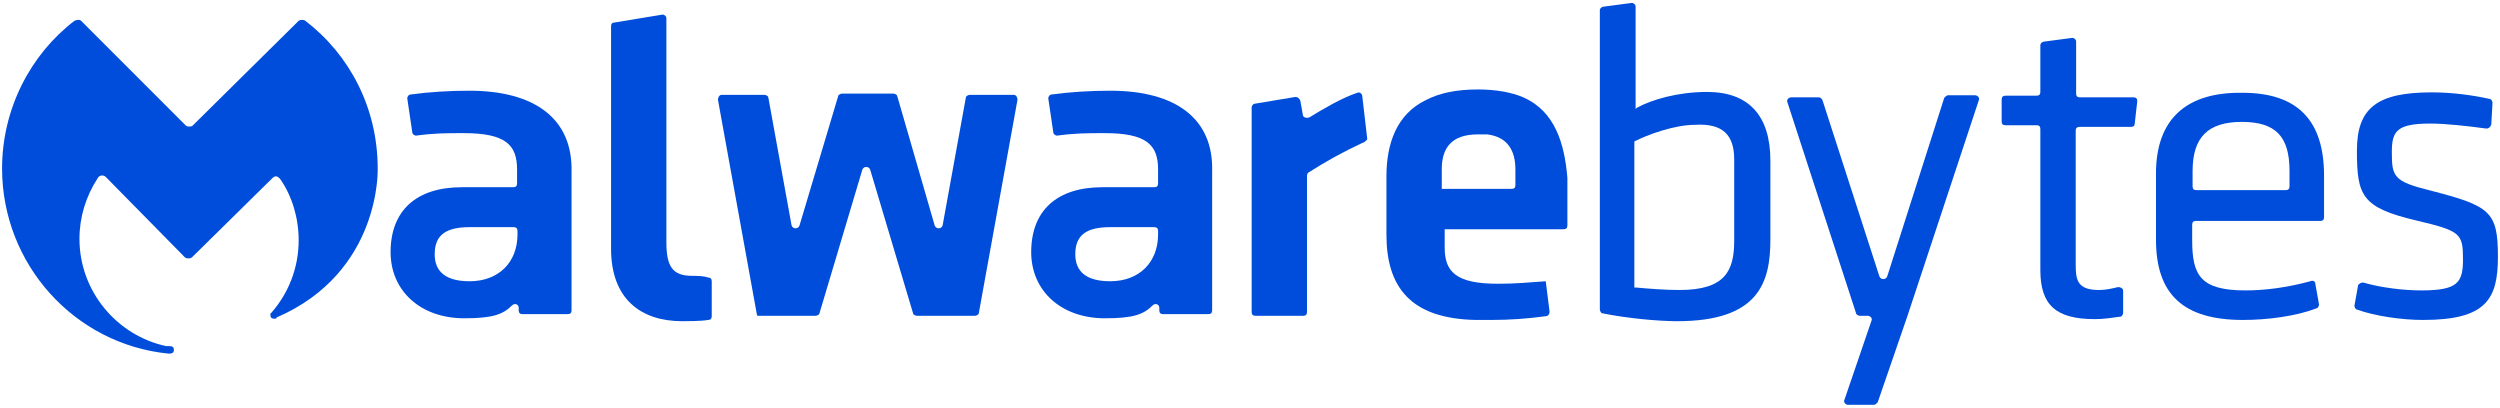
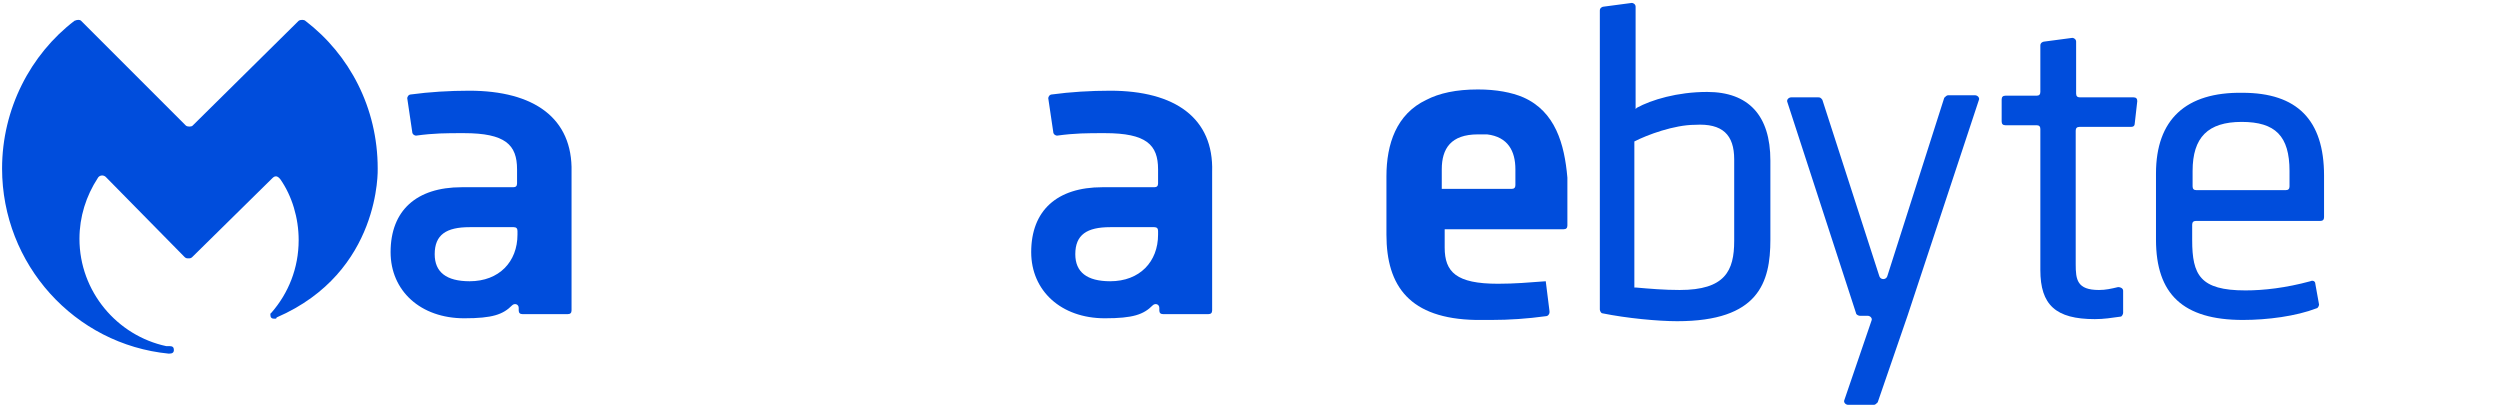
<svg xmlns="http://www.w3.org/2000/svg" width="202px" height="33px" viewBox="0 0 202 33" version="1.1">
  <title>25AFC3D1-B089-468D-996E-A0399041F89B</title>
  <defs>
    <filter id="filter-1">
      <feColorMatrix in="SourceGraphic" type="matrix" values="0 0 0 0 1 0 0 0 0 1 0 0 0 0 1 0 0 0 1 0" />
    </filter>
  </defs>
  <g id="Layouts" stroke="none" stroke-width="1" fill="none" fill-rule="evenodd">
    <g id="Clients-v2" transform="translate(-720, -1720)">
      <g id="Case-Studies" transform="translate(0, 501)">
        <g id="client-logo_malwarebytes" transform="translate(104, 1124)" filter="url(#filter-1)">
          <g transform="translate(616, 95)">
            <g id="client-logo_malwarebytes-vector" transform="translate(0, 0)" fill="#004DDC" fill-rule="nonzero">
              <path d="M132.258,8.707 L132.157,8.808 L132.157,0.538 C132.157,0.336 131.955,0.235 131.855,0.235 L129.569,0.538 C129.468,0.538 129.267,0.639 129.267,0.84 L129.267,25.011 C129.267,25.112 129.367,25.314 129.468,25.314 C131.451,25.717 133.972,25.953 135.518,25.953 C142.106,25.953 143.047,22.826 143.047,19.364 L143.047,12.976 C143.047,9.312 141.266,7.429 137.938,7.429 C135.518,7.429 133.434,8.068 132.258,8.707 Z M140.123,12.875 L140.123,19.464 C140.123,21.885 139.383,23.431 135.72,23.431 C134.476,23.431 133.3,23.331 132.157,23.23 L132.056,23.23 L132.056,11.43 L132.056,11.43 C133.098,10.892 135.283,10.085 136.963,10.085 C139.182,9.951 140.123,10.892 140.123,12.875 Z" id="Shape" />
              <path d="M146.912,7.866 L144.727,7.866 C144.526,7.866 144.324,8.068 144.425,8.27 L149.971,25.314 C149.971,25.415 150.172,25.516 150.273,25.516 L150.912,25.516 C151.113,25.516 151.315,25.717 151.214,25.919 L149.03,32.306 C148.929,32.508 149.13,32.71 149.332,32.71 L151.416,32.71 C151.517,32.71 151.618,32.609 151.718,32.508 L154.138,25.482 L159.886,8.102 C159.987,7.9 159.785,7.698 159.583,7.698 L157.399,7.698 C157.298,7.698 157.197,7.799 157.096,7.9 L152.492,22.322 C152.391,22.625 151.954,22.625 151.853,22.322 L147.248,8.068 C147.114,7.866 147.013,7.866 146.912,7.866 Z" id="Path" />
              <path d="M174.204,14.018 L174.204,19.364 C174.204,23.768 176.389,25.852 181.229,25.852 C183.212,25.852 185.531,25.549 187.178,24.911 C187.279,24.911 187.379,24.709 187.379,24.608 L187.077,22.927 C187.077,22.725 186.875,22.625 186.674,22.725 C184.691,23.263 182.909,23.465 181.43,23.465 C177.767,23.465 177.128,22.221 177.128,19.397 L177.128,18.153 C177.128,17.952 177.229,17.851 177.431,17.851 L187.48,17.851 C187.682,17.851 187.783,17.75 187.783,17.548 L187.783,14.187 C187.783,9.682 185.598,7.497 181.195,7.497 C176.624,7.429 174.204,9.648 174.204,14.018 Z M177.162,13.817 C177.162,11.094 178.405,9.85 181.128,9.85 C183.85,9.85 184.993,10.993 184.993,13.817 L184.993,15.061 C184.993,15.262 184.892,15.363 184.691,15.363 L177.464,15.363 C177.263,15.363 177.162,15.262 177.162,15.061 L177.162,13.817 Z" id="Shape" />
-               <path d="M196.387,15.397 C193.362,14.657 193.261,14.254 193.261,12.27 C193.261,10.589 193.665,9.984 196.387,9.984 C197.631,9.984 199.412,10.186 200.891,10.388 C201.093,10.388 201.193,10.287 201.294,10.085 L201.395,8.304 C201.395,8.203 201.294,8.001 201.193,8.001 C199.849,7.698 198.168,7.463 196.488,7.463 C192.085,7.463 190.438,8.707 190.438,12.17 C190.438,15.834 190.841,16.775 195.244,17.817 C198.807,18.658 199.009,18.859 199.009,20.944 C199.009,22.826 198.605,23.465 195.648,23.465 C194.303,23.465 192.421,23.263 190.942,22.826 C190.74,22.826 190.64,22.927 190.539,23.028 L190.236,24.709 C190.236,24.81 190.337,25.011 190.438,25.011 C191.917,25.549 194.101,25.852 195.782,25.852 C200.891,25.852 201.832,24.171 201.832,20.742 C201.832,17.078 201.193,16.641 196.387,15.397 Z" id="Path" />
-               <path d="M61.138,25.314 L58.012,8.068 C58.012,7.866 58.113,7.665 58.314,7.665 L61.776,7.665 C61.877,7.665 62.079,7.766 62.079,7.866 L63.961,18.221 C64.062,18.523 64.499,18.523 64.6,18.221 L67.725,7.766 C67.725,7.665 67.927,7.564 68.028,7.564 L72.196,7.564 C72.297,7.564 72.498,7.665 72.498,7.766 L75.523,18.221 C75.624,18.523 76.061,18.523 76.162,18.221 L78.044,7.866 C78.044,7.766 78.246,7.665 78.346,7.665 L81.909,7.665 C82.111,7.665 82.212,7.866 82.212,8.068 L79.086,25.314 C79.086,25.415 78.884,25.516 78.783,25.516 L74.078,25.516 C73.977,25.516 73.775,25.415 73.775,25.314 L70.313,13.716 C70.213,13.413 69.776,13.413 69.675,13.716 L66.213,25.314 C66.213,25.415 66.011,25.516 65.91,25.516 L61.205,25.516 C61.239,25.549 61.138,25.448 61.138,25.314 Z" id="Path" />
-               <path d="M55.928,22.288 C54.348,22.288 53.844,21.549 53.844,19.565 L53.844,6.589 L53.844,1.479 C53.844,1.277 53.643,1.177 53.542,1.177 L49.677,1.815 C49.475,1.815 49.374,1.916 49.374,2.118 L49.374,2.32 L49.374,6.723 L49.374,20.103 C49.374,24.171 51.794,25.953 55.121,25.953 C55.424,25.953 56.701,25.953 57.205,25.852 C57.407,25.852 57.508,25.751 57.508,25.549 L57.508,22.725 C57.508,22.524 57.407,22.423 57.205,22.423 C56.869,22.288 56.231,22.288 55.928,22.288 Z" id="Path" />
-               <path d="M110.108,11.531 C108.529,12.27 107.184,13.01 105.705,13.951 C105.605,14.052 105.605,14.153 105.605,14.254 L105.605,25.213 C105.605,25.415 105.504,25.516 105.302,25.516 L101.437,25.516 C101.235,25.516 101.134,25.415 101.134,25.213 L101.134,8.673 C101.134,8.572 101.235,8.371 101.437,8.371 L104.664,7.833 C104.865,7.833 104.966,7.934 105.067,8.135 L105.269,9.278 C105.269,9.48 105.571,9.581 105.806,9.48 C106.848,8.841 108.428,7.9 109.672,7.497 C109.873,7.396 110.075,7.598 110.075,7.799 L110.478,11.262 C110.31,11.43 110.209,11.531 110.108,11.531 Z" id="Path" />
              <path d="M169.599,23.431 C167.818,23.431 167.717,22.591 167.717,21.347 L167.717,10.556 C167.717,10.354 167.818,10.253 168.02,10.253 L172.187,10.253 C172.389,10.253 172.49,10.152 172.49,9.951 L172.692,8.169 C172.692,7.967 172.591,7.866 172.389,7.866 L168.053,7.866 C167.852,7.866 167.751,7.766 167.751,7.564 L167.751,3.362 C167.751,3.16 167.549,3.059 167.448,3.059 L165.163,3.362 C165.062,3.362 164.86,3.463 164.86,3.664 L164.86,7.429 C164.86,7.631 164.759,7.732 164.558,7.732 L162.037,7.732 C161.835,7.732 161.734,7.833 161.734,8.035 L161.734,9.816 C161.734,10.018 161.835,10.119 162.037,10.119 L164.558,10.119 C164.759,10.119 164.86,10.22 164.86,10.421 L164.86,21.818 C164.86,24.642 166.104,25.785 169.263,25.785 C170.003,25.785 170.608,25.684 171.347,25.583 C171.448,25.583 171.549,25.381 171.549,25.28 L171.549,23.499 C171.549,23.297 171.347,23.196 171.145,23.196 C170.574,23.331 170.137,23.431 169.599,23.431 Z" id="Path" />
              <path d="M123.082,7.866 C122.141,7.463 120.898,7.228 119.419,7.228 C117.637,7.228 116.293,7.53 115.251,8.068 C112.831,9.211 112.024,11.632 112.024,14.254 L112.024,18.96 C112.024,23.129 113.906,25.751 119.251,25.852 C119.654,25.852 120.091,25.852 120.494,25.852 C121.973,25.852 123.418,25.751 124.897,25.549 C125.099,25.549 125.2,25.348 125.2,25.247 L125.2,25.146 L124.897,22.725 L124.897,22.725 C123.553,22.826 122.376,22.927 121.032,22.927 L121.032,22.927 C117.671,22.927 116.73,21.986 116.73,20.002 L116.73,19.364 L116.73,19.364 L116.73,18.523 L116.73,18.523 L126.342,18.523 C126.544,18.523 126.645,18.422 126.645,18.221 L126.645,16.876 L126.645,14.355 C126.41,11.632 125.67,9.009 123.082,7.866 Z M122.444,14.96 C122.444,15.161 122.343,15.262 122.141,15.262 L116.495,15.262 L116.495,15.262 L116.495,13.682 C116.495,12.001 117.234,10.858 119.419,10.858 C119.721,10.858 119.956,10.858 120.158,10.858 C121.839,11.06 122.444,12.203 122.444,13.682 C122.444,13.716 122.444,14.96 122.444,14.96 Z" id="Shape" />
              <path d="M13.646,28.575 L13.646,28.575 C13.948,28.575 14.049,28.474 14.049,28.272 C14.049,28.071 13.948,27.97 13.747,27.97 L13.646,27.97 L13.444,27.97 C9.478,27.129 6.42,23.566 6.42,19.296 C6.42,17.515 6.957,15.834 7.899,14.388 C7.999,14.187 8.302,14.086 8.537,14.287 L14.923,20.776 C15.024,20.876 15.125,20.876 15.226,20.876 C15.326,20.876 15.427,20.876 15.528,20.776 L22.015,14.388 C22.217,14.187 22.418,14.187 22.654,14.489 C23.595,15.834 24.132,17.616 24.132,19.397 C24.132,21.683 23.292,23.7 21.948,25.247 L21.847,25.348 L21.847,25.448 C21.847,25.65 21.948,25.751 22.149,25.751 C22.149,25.751 22.149,25.751 22.25,25.751 C22.25,25.751 22.351,25.751 22.351,25.65 C30.821,21.986 30.518,13.615 30.518,13.615 C30.518,8.707 28.233,4.404 24.67,1.681 C24.569,1.58 24.267,1.58 24.132,1.681 L15.562,10.152 C15.461,10.253 15.158,10.253 15.024,10.152 L6.554,1.681 C6.453,1.58 6.252,1.58 6.016,1.681 C2.454,4.404 0.168,8.808 0.168,13.615 L0.168,13.615 C0.168,21.347 6.016,27.835 13.646,28.575" id="Path" />
              <path d="M37.913,7.329 C36.333,7.329 34.686,7.429 33.207,7.631 C33.006,7.631 32.905,7.833 32.905,7.934 L33.308,10.657 C33.308,10.858 33.51,10.959 33.611,10.959 C35.09,10.758 36.031,10.758 37.476,10.758 C40.837,10.758 41.778,11.699 41.778,13.682 L41.778,14.825 C41.778,15.027 41.677,15.128 41.476,15.128 L37.308,15.128 C33.644,15.128 31.56,17.01 31.56,20.372 C31.56,23.499 33.98,25.717 37.509,25.717 C39.795,25.717 40.635,25.415 41.375,24.675 C41.576,24.473 41.912,24.574 41.912,24.877 L41.912,25.079 C41.912,25.28 42.013,25.381 42.215,25.381 L45.879,25.381 C46.08,25.381 46.181,25.28 46.181,25.079 L46.181,13.884 C46.282,9.547 43.156,7.329 37.913,7.329 Z M41.812,18.96 C41.812,21.145 40.333,22.725 37.946,22.725 C36.064,22.725 35.123,21.986 35.123,20.54 C35.123,18.96 36.064,18.355 37.946,18.355 L41.509,18.355 C41.711,18.355 41.812,18.456 41.812,18.658 L41.812,18.96 L41.812,18.96 Z" id="Shape" />
              <path d="M89.707,7.329 C88.127,7.329 86.48,7.429 85.001,7.631 C84.8,7.631 84.699,7.833 84.699,7.934 L85.102,10.657 C85.102,10.858 85.304,10.959 85.405,10.959 C86.884,10.758 87.825,10.758 89.27,10.758 C92.631,10.758 93.572,11.699 93.572,13.682 L93.572,14.825 C93.572,15.027 93.471,15.128 93.27,15.128 L89.068,15.128 C85.405,15.128 83.321,17.01 83.321,20.372 C83.321,23.499 85.741,25.717 89.27,25.717 C91.555,25.717 92.396,25.415 93.135,24.675 C93.337,24.473 93.673,24.574 93.673,24.877 L93.673,25.079 C93.673,25.28 93.774,25.381 93.975,25.381 L97.639,25.381 C97.841,25.381 97.941,25.28 97.941,25.079 L97.941,13.884 C98.076,9.547 94.95,7.329 89.707,7.329 Z M93.572,18.96 C93.572,21.145 92.093,22.725 89.707,22.725 C87.825,22.725 86.884,21.986 86.884,20.54 C86.884,18.96 87.825,18.355 89.707,18.355 L93.27,18.355 C93.471,18.355 93.572,18.456 93.572,18.658 C93.572,18.624 93.572,18.96 93.572,18.96 Z" id="Shape" />
            </g>
          </g>
        </g>
      </g>
    </g>
  </g>
</svg>